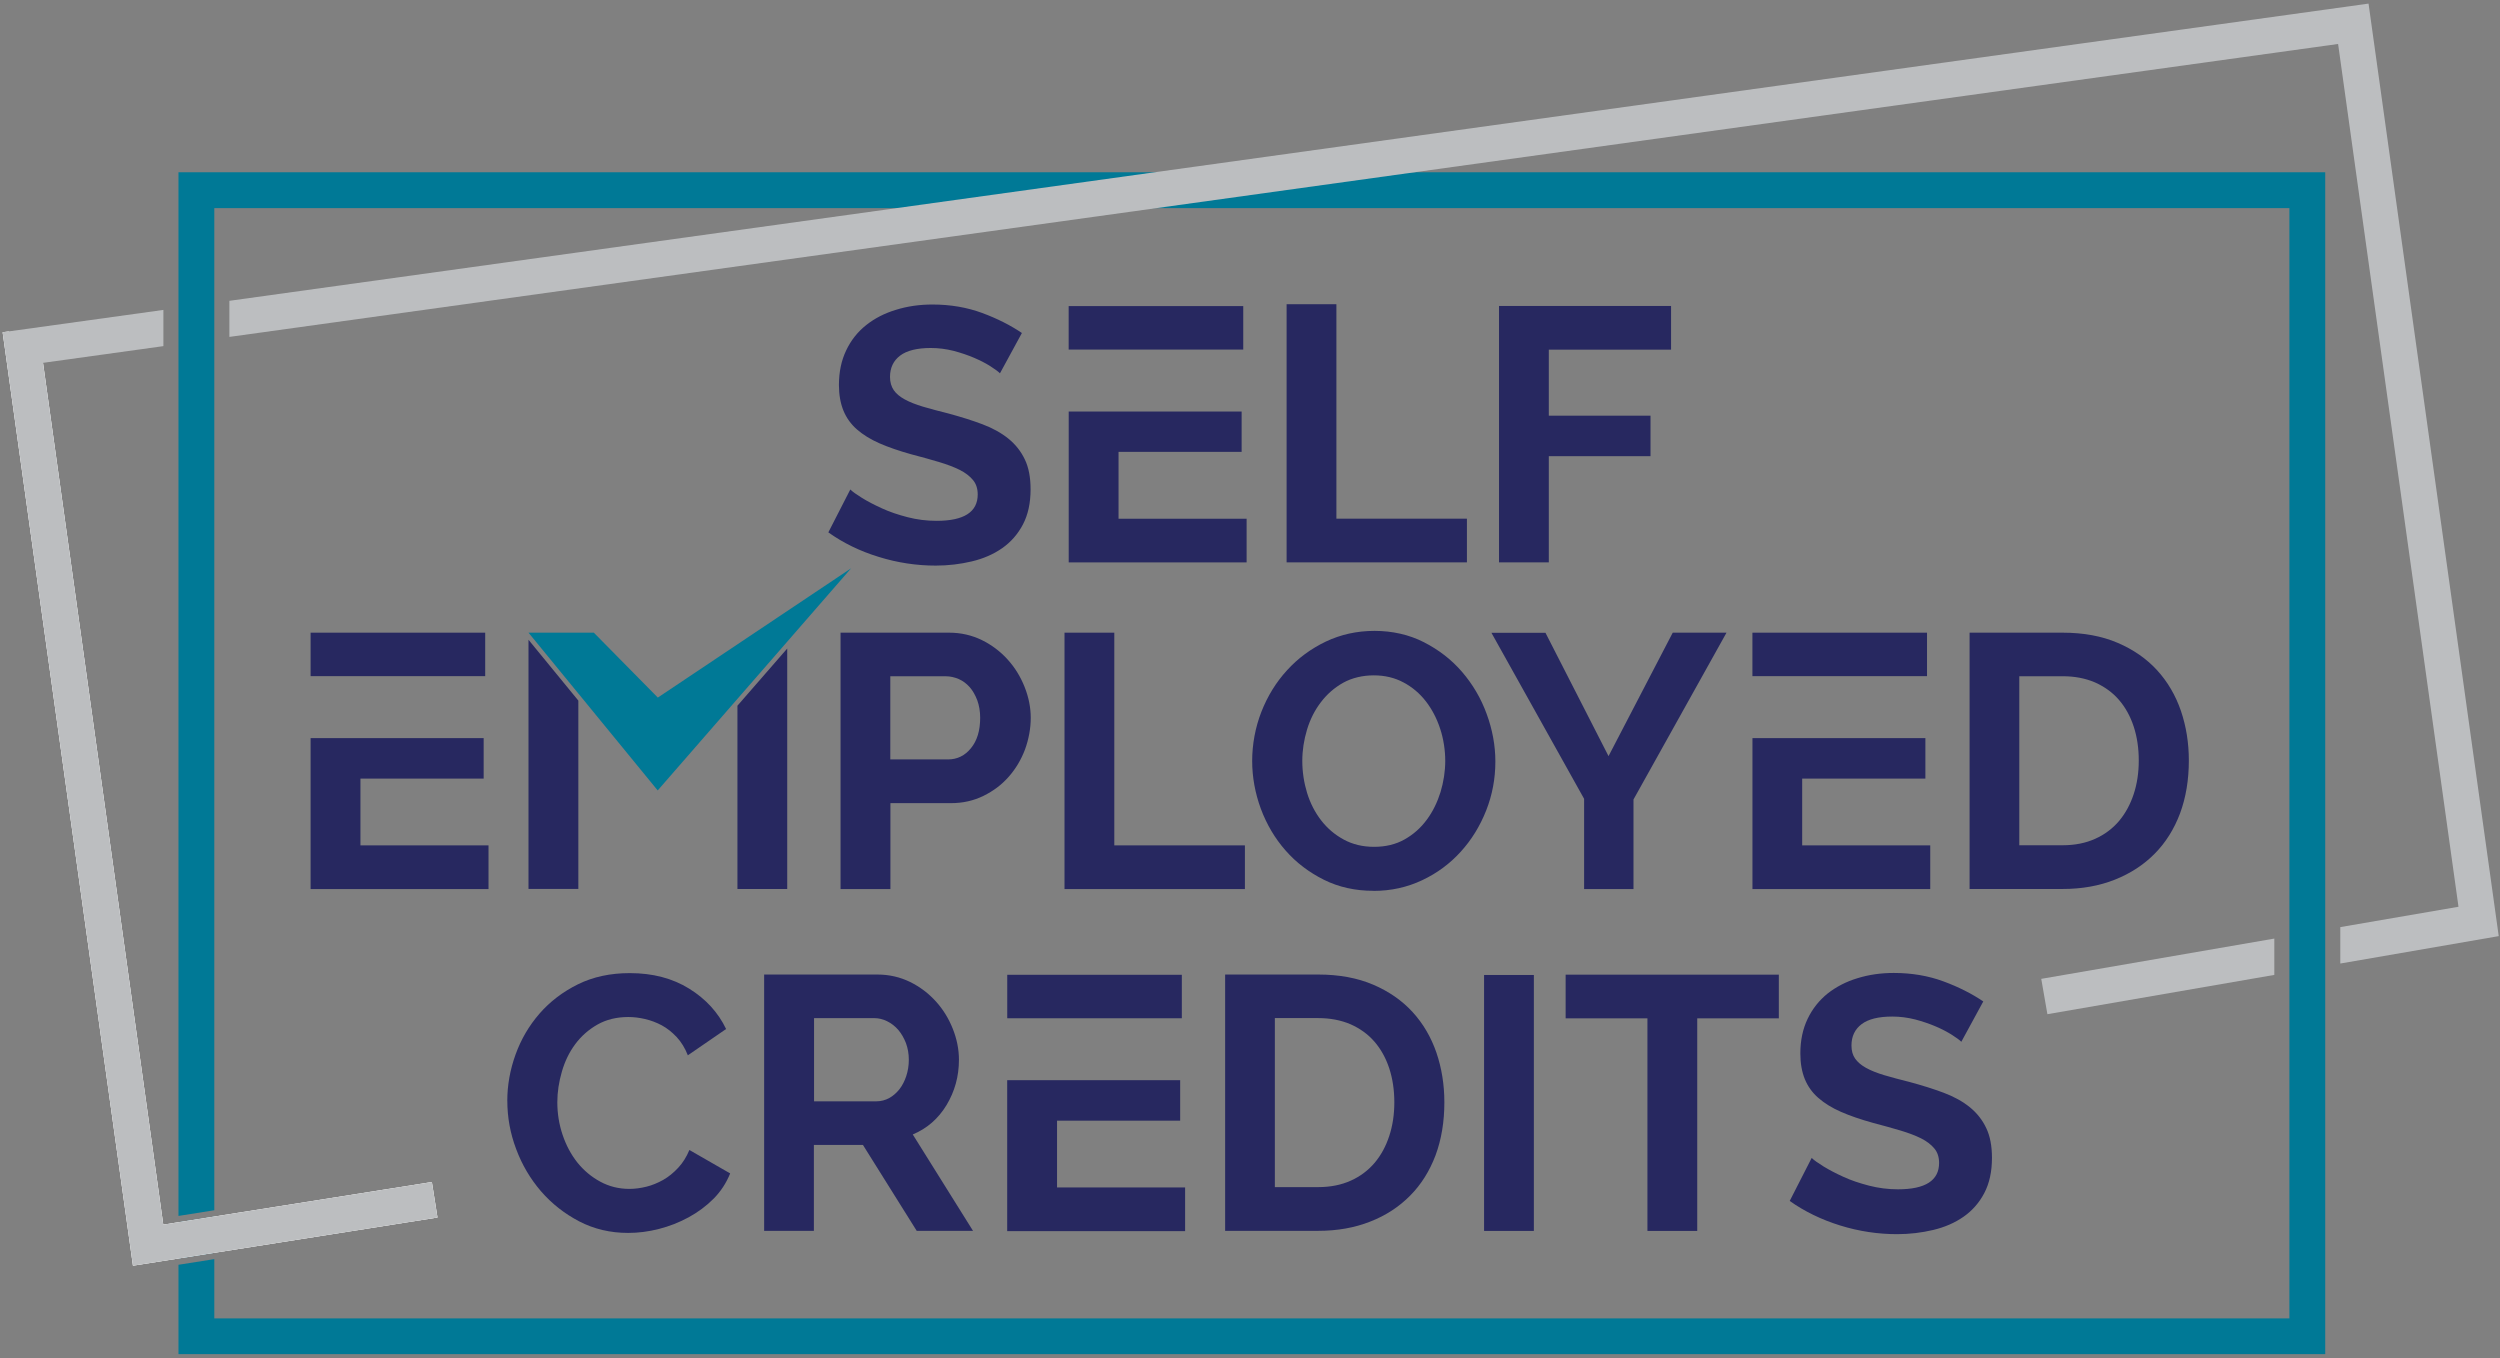
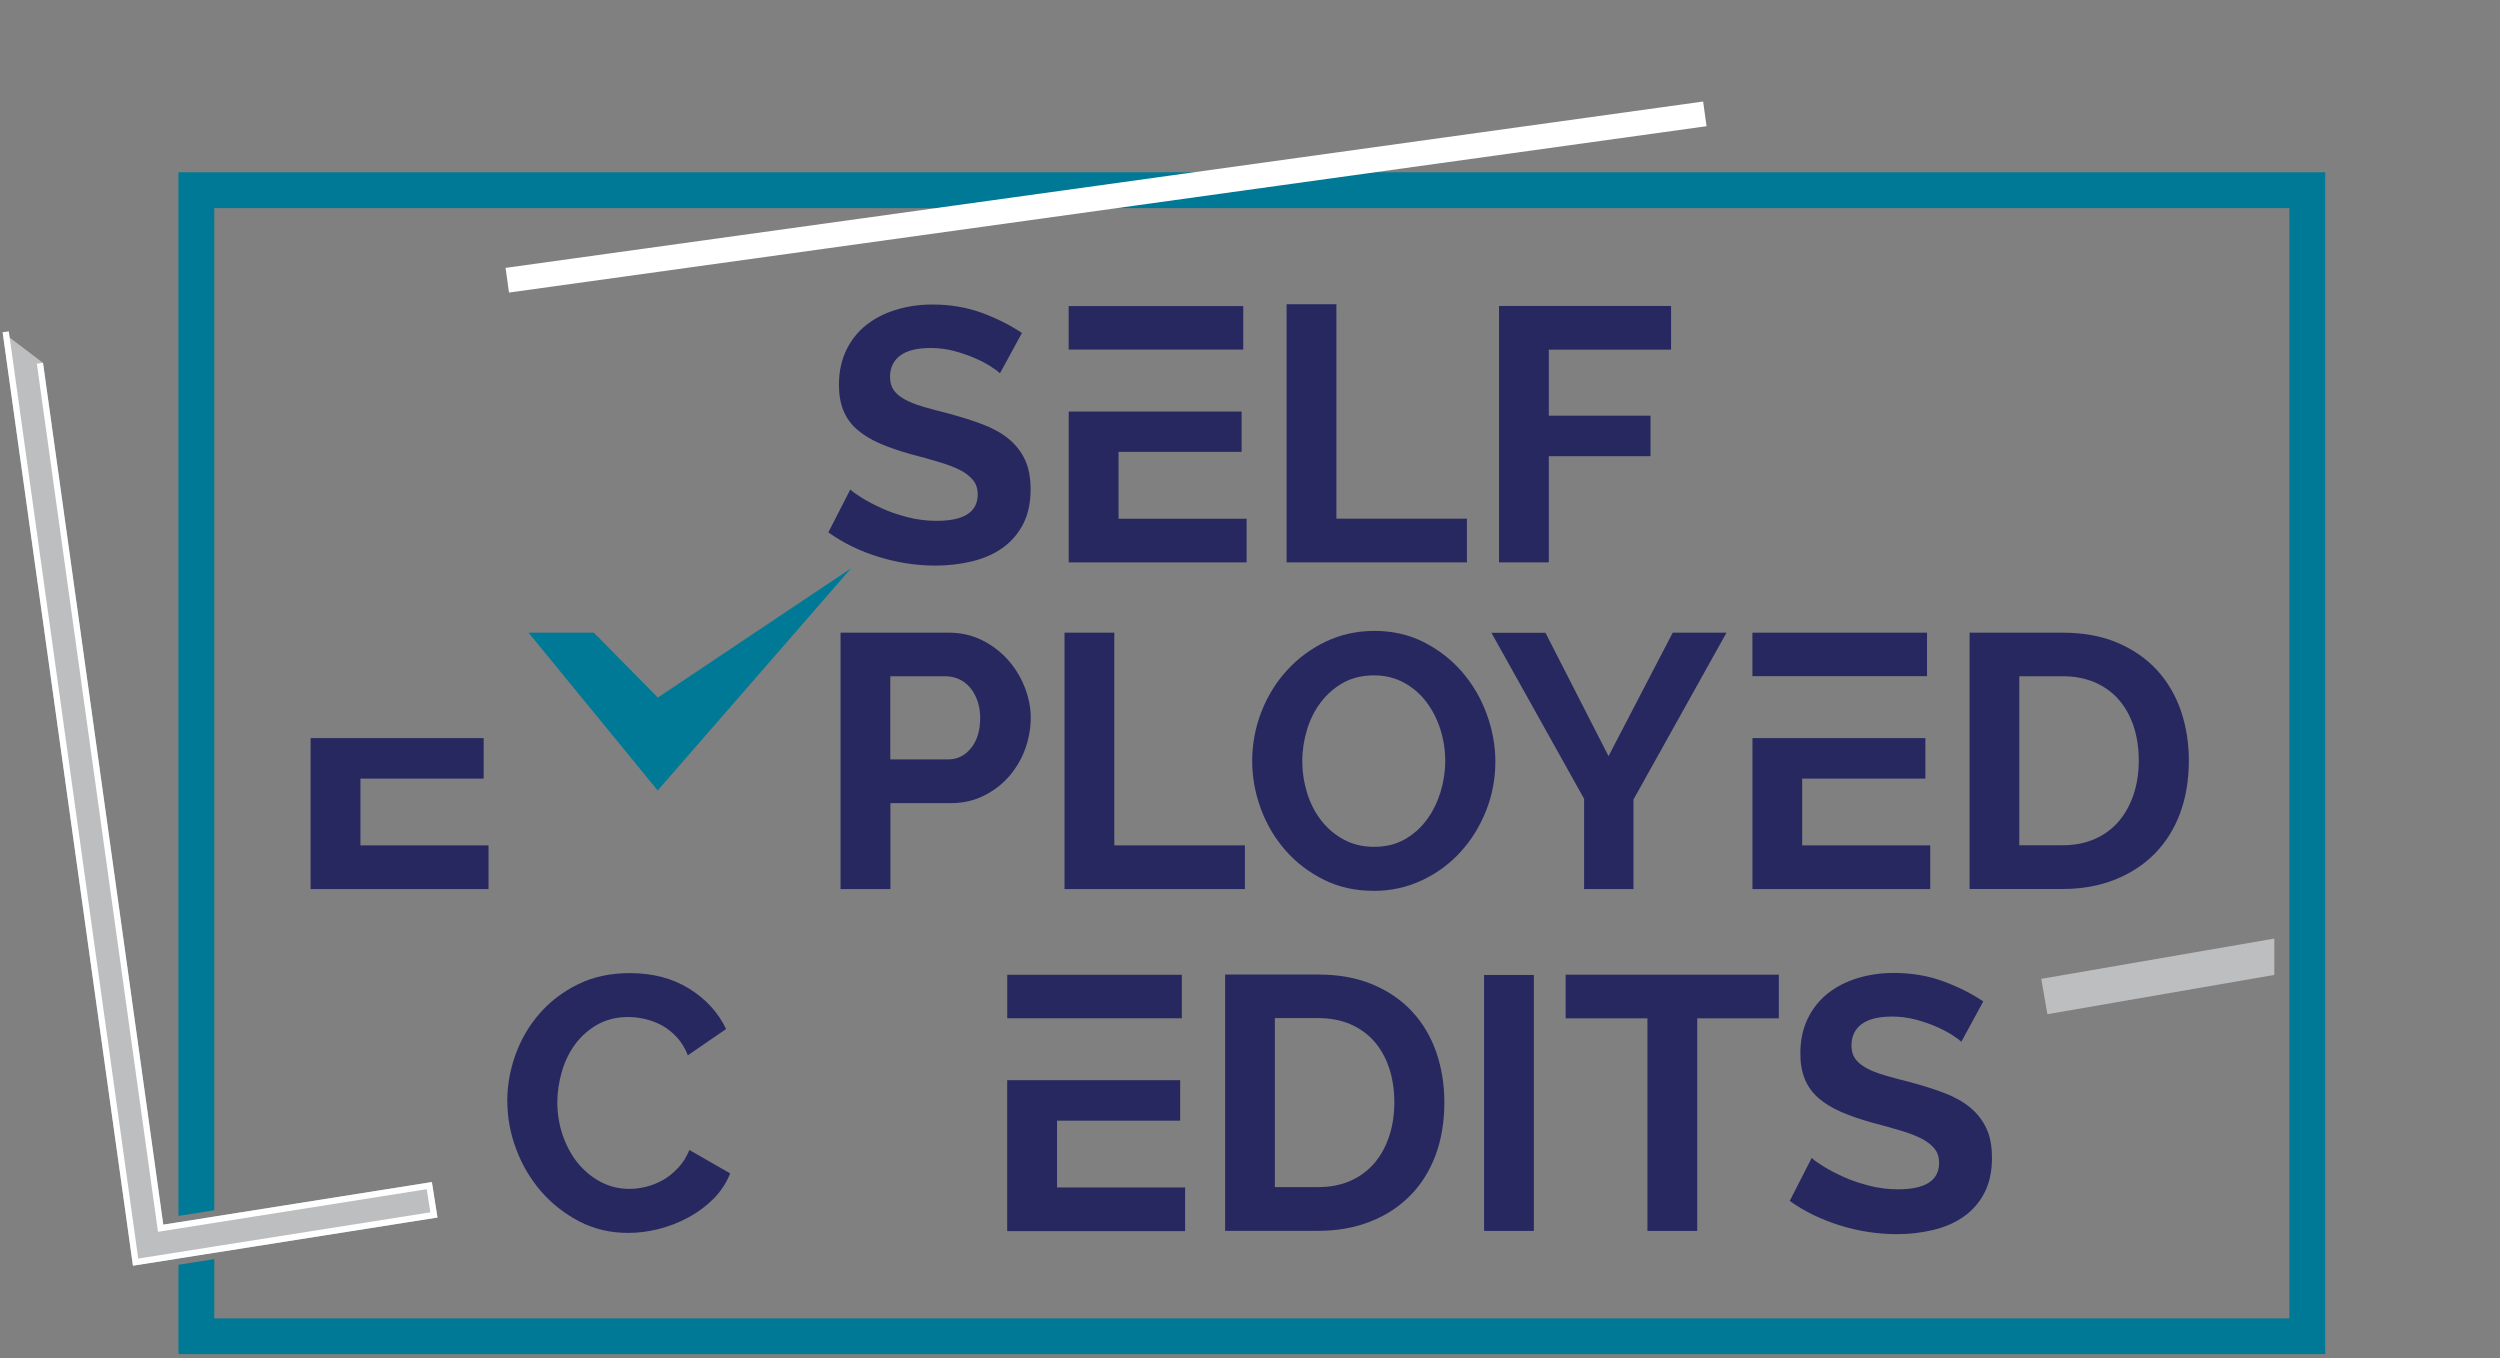
<svg xmlns="http://www.w3.org/2000/svg" width="602" height="327" viewBox="0 0 602 327" fill="none">
  <rect x="0" y="0" width="602" height="327" fill="#808080" stroke="none" />
  <g clip-path="url(#clip0_309_436)">
    <path d="M122.154 265.117C122.154 261.357 122.814 257.617 124.144 253.937C125.464 250.257 127.404 246.967 129.914 244.077C132.424 241.187 135.524 238.827 139.154 237.027C142.804 235.227 146.964 234.327 151.654 234.327C157.164 234.327 161.924 235.567 165.954 238.067C169.974 240.557 172.944 243.817 174.844 247.787L165.634 254.117C164.944 252.367 164.044 250.907 162.934 249.717C161.824 248.527 160.634 247.597 159.334 246.887C158.034 246.197 156.684 245.697 155.314 245.377C153.934 245.057 152.584 244.897 151.314 244.897C148.484 244.897 145.994 245.507 143.844 246.727C141.704 247.947 139.924 249.537 138.494 251.467C137.064 253.397 136.004 255.597 135.294 258.067C134.584 260.527 134.204 262.967 134.204 265.407C134.204 268.137 134.624 270.757 135.474 273.277C136.324 275.797 137.514 278.017 139.024 279.927C140.564 281.837 142.384 283.377 144.534 284.537C146.674 285.707 149.034 286.287 151.574 286.287C152.894 286.287 154.274 286.097 155.654 285.757C157.034 285.417 158.384 284.857 159.704 284.117C161.004 283.377 162.194 282.397 163.304 281.207C164.414 280.017 165.314 278.587 166.004 276.917L175.824 282.557C174.894 284.867 173.544 286.927 171.804 288.677C170.034 290.447 168.014 291.937 165.764 293.157C163.514 294.377 161.134 295.307 158.644 295.937C156.154 296.577 153.694 296.887 151.254 296.887C146.964 296.887 143.044 295.957 139.474 294.107C135.924 292.247 132.854 289.837 130.264 286.847C127.694 283.857 125.684 280.457 124.284 276.677C122.854 272.887 122.164 269.017 122.164 265.067V265.117H122.154Z" fill="#272860" />
-     <path d="M184.004 296.407V234.667H211.274C214.104 234.667 216.724 235.277 219.134 236.447C221.544 237.637 223.604 239.207 225.354 241.137C227.104 243.067 228.454 245.267 229.434 247.737C230.414 250.197 230.914 252.697 230.914 255.187C230.914 259.187 229.904 262.817 227.924 266.107C225.934 269.397 223.214 271.747 219.794 273.177L234.304 296.387H220.744L207.794 275.697H195.984V296.387H183.994V296.417L184.004 296.407ZM195.994 265.197H211.034C212.144 265.197 213.154 264.927 214.104 264.427C215.054 263.897 215.874 263.177 216.594 262.277C217.284 261.377 217.834 260.317 218.234 259.097C218.634 257.877 218.844 256.577 218.844 255.177C218.844 253.777 218.604 252.397 218.154 251.177C217.674 249.957 217.064 248.897 216.304 247.997C215.514 247.097 214.634 246.407 213.604 245.907C212.594 245.407 211.564 245.167 210.534 245.167H196.024V265.167L195.994 265.197Z" fill="#272860" />
    <path d="M295.014 296.407V234.667H317.414C322.444 234.667 326.864 235.487 330.654 237.107C334.444 238.727 337.614 240.927 340.154 243.707C342.694 246.487 344.604 249.747 345.894 253.487C347.164 257.227 347.804 261.227 347.804 265.437C347.804 270.127 347.094 274.367 345.684 278.187C344.254 281.977 342.214 285.237 339.564 287.907C336.894 290.607 333.684 292.707 329.954 294.157C326.224 295.637 322.034 296.387 317.404 296.387H295.004V296.417L295.014 296.407ZM335.754 265.457C335.754 262.487 335.354 259.787 334.534 257.267C333.714 254.777 332.524 252.627 330.964 250.827C329.404 249.027 327.474 247.647 325.194 246.637C322.894 245.657 320.324 245.157 317.414 245.157H306.984V285.857H317.414C320.374 285.857 323.004 285.327 325.274 284.297C327.574 283.267 329.484 281.807 331.014 280.007C332.554 278.177 333.714 276.037 334.534 273.537C335.354 271.047 335.754 268.347 335.754 265.457Z" fill="#272860" />
    <path d="M357.364 296.407V234.777H369.354V296.407H357.364Z" fill="#272860" />
    <path d="M472.284 250.857C471.884 250.457 471.144 249.907 470.064 249.217C468.974 248.527 467.684 247.837 466.144 247.177C464.604 246.517 462.944 245.957 461.144 245.477C459.344 245.027 457.514 244.787 455.664 244.787C452.354 244.787 449.894 245.397 448.274 246.617C446.654 247.837 445.834 249.557 445.834 251.757C445.834 253.027 446.124 254.087 446.734 254.937C447.344 255.787 448.214 256.527 449.384 257.167C450.544 257.807 452.004 258.387 453.774 258.917C455.544 259.447 457.584 259.977 459.884 260.557C462.904 261.377 465.634 262.227 468.094 263.157C470.554 264.087 472.644 265.247 474.344 266.627C476.034 268.007 477.364 269.677 478.284 271.637C479.214 273.567 479.664 275.957 479.664 278.817C479.664 282.127 479.054 284.937 477.814 287.297C476.574 289.657 474.904 291.537 472.814 292.997C470.724 294.457 468.284 295.517 465.504 296.177C462.724 296.837 459.834 297.187 456.824 297.187C452.194 297.187 447.614 296.497 443.114 295.097C438.614 293.697 434.534 291.727 430.964 289.187L436.254 278.827C436.784 279.357 437.714 280.017 439.084 280.867C440.464 281.717 442.044 282.537 443.904 283.387C445.754 284.237 447.824 284.927 450.074 285.507C452.324 286.087 454.654 286.387 457.034 286.387C463.624 286.387 466.934 284.267 466.934 280.027C466.934 278.647 466.564 277.487 465.794 276.557C465.024 275.627 463.964 274.807 462.594 274.117C461.214 273.427 459.524 272.797 457.564 272.207C455.604 271.627 453.404 271.017 450.974 270.377C448.014 269.557 445.464 268.677 443.294 267.727C441.124 266.777 439.324 265.657 437.864 264.387C436.404 263.117 435.324 261.607 434.604 259.857C433.894 258.107 433.524 256.067 433.524 253.687C433.524 250.557 434.104 247.777 435.274 245.337C436.444 242.897 438.054 240.887 440.094 239.237C442.164 237.617 444.544 236.377 447.264 235.557C449.994 234.707 452.904 234.287 456.024 234.287C460.364 234.287 464.364 234.977 468.014 236.327C471.664 237.677 474.844 239.297 477.574 241.147L472.284 250.867V250.857Z" fill="#272860" />
    <path d="M396.704 296.407H408.694V245.217H428.344V234.697H377.004V245.217H396.704V296.407Z" fill="#272860" />
    <path d="M284.584 234.727H242.544V245.197H284.584V234.727Z" fill="#272860" />
    <path d="M254.534 269.857H284.184V260.107H242.534V296.457H285.374V285.937H254.534V269.857Z" fill="#272860" />
-     <path d="M177.574 214.077H189.564V156.167L177.574 169.937V214.077ZM127.264 154.057V214.057H139.264V168.707L127.264 154.057Z" fill="#272860" />
    <path d="M202.404 214.087V152.347H228.564C231.394 152.347 234.014 152.957 236.424 154.127C238.834 155.317 240.904 156.887 242.644 158.817C244.394 160.747 245.744 162.947 246.724 165.417C247.704 167.877 248.204 170.377 248.204 172.867C248.204 175.357 247.724 178.007 246.824 180.467C245.894 182.927 244.604 185.107 242.904 187.037C241.214 188.967 239.194 190.477 236.814 191.647C234.434 192.817 231.834 193.397 229.004 193.397H214.414V214.087H202.394H202.404ZM214.394 182.867H228.294C230.494 182.867 232.344 181.967 233.804 180.167C235.284 178.367 236.024 175.927 236.024 172.857C236.024 171.297 235.784 169.887 235.334 168.647C234.854 167.397 234.274 166.337 233.504 165.467C232.734 164.597 231.864 163.957 230.854 163.507C229.844 163.087 228.814 162.847 227.754 162.847H214.384V182.877L214.394 182.867Z" fill="#272860" />
    <path d="M256.334 214.087V152.347H268.324V203.567H299.774V214.087H256.324H256.334Z" fill="#272860" />
    <path d="M330.704 214.507C326.364 214.507 322.394 213.637 318.814 211.857C315.244 210.077 312.144 207.747 309.574 204.807C307.004 201.897 305.024 198.527 303.614 194.767C302.234 191.007 301.524 187.137 301.524 183.217C301.524 179.297 302.264 175.167 303.744 171.397C305.224 167.637 307.264 164.297 309.914 161.407C312.534 158.517 315.664 156.217 319.264 154.487C322.864 152.787 326.754 151.917 330.994 151.917C335.234 151.917 339.304 152.817 342.884 154.647C346.454 156.477 349.554 158.857 352.094 161.827C354.634 164.797 356.624 168.137 357.994 171.927C359.374 175.687 360.084 179.527 360.084 183.397C360.084 187.507 359.344 191.427 357.864 195.187C356.384 198.927 354.344 202.237 351.744 205.097C349.154 207.957 346.054 210.267 342.454 211.957C338.854 213.657 334.964 214.527 330.724 214.527L330.694 214.497L330.704 214.507ZM313.594 183.217C313.594 185.897 313.994 188.467 314.754 190.957C315.524 193.447 316.664 195.647 318.144 197.557C319.624 199.467 321.424 201.007 323.574 202.167C325.724 203.337 328.154 203.917 330.884 203.917C333.614 203.917 336.104 203.337 338.214 202.137C340.334 200.947 342.104 199.377 343.564 197.397C345.024 195.437 346.104 193.207 346.874 190.747C347.614 188.287 348.014 185.767 348.014 183.227C348.014 180.687 347.614 177.977 346.794 175.487C345.974 172.997 344.834 170.797 343.354 168.887C341.874 166.977 340.074 165.447 337.954 164.327C335.834 163.187 333.454 162.627 330.784 162.627C328.114 162.627 325.564 163.237 323.454 164.397C321.334 165.587 319.534 167.157 318.074 169.087C316.594 171.017 315.484 173.217 314.734 175.687C313.994 178.147 313.594 180.667 313.594 183.207V183.217Z" fill="#272860" />
    <path d="M372.134 152.347L387.334 182.077L402.794 152.347H415.744L393.344 192.517V214.087H381.454V192.357L359.134 152.377H372.154L372.124 152.347H372.134Z" fill="#272860" />
    <path d="M474.274 214.087V152.347H496.674C501.704 152.347 506.124 153.167 509.914 154.787C513.704 156.407 516.874 158.607 519.424 161.387C521.964 164.167 523.874 167.427 525.164 171.167C526.434 174.907 527.074 178.907 527.074 183.117C527.074 187.807 526.364 192.047 524.954 195.867C523.524 199.657 521.484 202.917 518.834 205.587C516.164 208.287 512.954 210.357 509.224 211.837C505.494 213.317 501.304 214.067 496.674 214.067H474.274V214.097V214.087ZM515.014 183.137C515.014 180.167 514.614 177.467 513.794 174.947C512.974 172.457 511.784 170.307 510.224 168.507C508.664 166.707 506.724 165.327 504.454 164.317C502.154 163.337 499.584 162.837 496.674 162.837H486.244V203.537H496.674C499.634 203.537 502.264 203.007 504.534 201.977C506.834 200.947 508.744 199.487 510.274 197.687C511.804 195.857 512.974 193.717 513.794 191.227C514.614 188.737 515.014 186.037 515.014 183.147V183.137Z" fill="#272860" />
-     <path d="M116.834 152.347H74.794V162.817H116.834V152.347Z" fill="#272860" />
    <path d="M86.784 187.487H116.464V177.737H74.794V214.087H117.634V203.567H86.794V187.487H86.784Z" fill="#272860" />
    <path d="M464.024 152.347H421.984V162.817H464.024V152.347Z" fill="#272860" />
    <path d="M433.954 187.487H463.634V177.737H421.994V214.087H464.804V203.567H433.964V187.487H433.954Z" fill="#272860" />
    <path d="M240.764 89.867C240.364 89.467 239.624 88.917 238.544 88.227C237.464 87.537 236.164 86.847 234.624 86.187C233.094 85.527 231.424 84.967 229.624 84.487C227.824 84.037 225.994 83.797 224.144 83.797C220.834 83.797 218.374 84.407 216.754 85.627C215.134 86.847 214.314 88.567 214.314 90.767C214.314 92.037 214.634 93.097 215.214 93.947C215.794 94.797 216.694 95.537 217.864 96.177C219.034 96.817 220.484 97.397 222.254 97.927C224.024 98.457 226.064 98.987 228.374 99.567C231.394 100.387 234.124 101.237 236.584 102.167C239.044 103.097 241.134 104.257 242.834 105.637C244.534 107.017 245.854 108.687 246.784 110.647C247.714 112.577 248.164 114.967 248.164 117.827C248.164 121.137 247.554 123.947 246.314 126.307C245.064 128.667 243.404 130.547 241.314 132.007C239.224 133.467 236.784 134.527 234.004 135.187C231.224 135.847 228.334 136.197 225.324 136.197C220.694 136.197 216.114 135.507 211.614 134.107C207.084 132.727 203.034 130.737 199.464 128.197L204.754 117.867C205.284 118.397 206.214 119.057 207.584 119.907C208.954 120.757 210.544 121.577 212.404 122.427C214.254 123.277 216.324 123.967 218.574 124.547C220.824 125.127 223.154 125.417 225.534 125.417C232.124 125.417 235.434 123.297 235.434 119.057C235.434 117.677 235.064 116.517 234.294 115.587C233.524 114.657 232.464 113.837 231.094 113.147C229.714 112.457 228.024 111.827 226.064 111.237C224.104 110.647 221.904 110.047 219.474 109.407C216.534 108.587 213.964 107.707 211.794 106.757C209.624 105.807 207.824 104.687 206.364 103.417C204.904 102.147 203.824 100.637 203.104 98.887C202.394 97.137 202.014 95.097 202.014 92.717C202.014 89.587 202.594 86.807 203.764 84.367C204.924 81.927 206.514 79.917 208.584 78.277C210.654 76.637 213.034 75.417 215.764 74.597C218.494 73.747 221.404 73.327 224.524 73.327C228.864 73.327 232.864 74.017 236.514 75.367C240.164 76.717 243.344 78.337 246.074 80.187L240.784 89.907V89.877L240.764 89.867Z" fill="#272860" />
    <path d="M360.964 135.417V73.677H402.394V84.197H372.954V100.097H397.444V109.847H372.954V135.417H360.964Z" fill="#272860" />
    <path d="M299.374 73.707H257.334V84.177H299.374V73.707Z" fill="#272860" />
    <path d="M269.334 108.817H298.984V99.097H257.344V135.427H300.184V124.907H269.344V108.827L269.334 108.817Z" fill="#272860" />
    <path d="M321.804 73.257H309.814V135.417H353.234V124.897H321.804V73.257Z" fill="#272860" />
    <path d="M42.974 41.487V292.797L51.604 291.427V50.117H551.284V317.467H51.604V303.197L42.974 304.557V326.077H559.914V41.487H42.974ZM51.604 292.947L42.974 294.317V303.047L51.604 301.677V292.947Z" fill="#007996" />
    <path d="M410.524 27.417L122.154 67.477" stroke="white" stroke-width="6" />
    <path d="M105.344 293.177L51.604 301.677L42.974 303.047L32.014 304.777L0.634 80.007L2.334 81.297L10.354 87.377L39.314 294.897L42.974 294.317L51.604 292.947L103.994 284.637L105.344 293.177Z" fill="#BCBEC0" />
    <path fill-rule="evenodd" clip-rule="evenodd" d="M105.344 293.177L51.604 301.677L42.974 303.047L32.014 304.777L0.634 80.007L2.124 79.797L2.334 81.297L33.284 303.057L42.974 301.527L51.604 300.157L103.634 291.927L102.754 286.357L51.604 294.467L42.974 295.837L38.044 296.617L8.874 87.577L10.354 87.377L39.314 294.897L42.974 294.317L51.604 292.947L103.994 284.637L105.344 293.177Z" fill="white" />
-     <path d="M105.344 293.177L51.604 301.677L42.974 303.047L32.014 304.777L0.634 80.007L2.124 79.797L39.344 74.627V83.347L11.844 87.167L10.354 87.377L39.314 294.897L42.974 294.317L51.604 292.947L103.994 284.637L105.344 293.177Z" fill="#BCBEC0" />
-     <path d="M592.004 218.347L563.544 223.247V232.017L601.694 225.417L570.344 0.867L55.234 72.437V81.127L563.014 10.587L592.004 218.347Z" fill="#BCBEC0" />
    <path d="M547.664 226.007L491.534 235.707L493.014 244.217L547.654 234.757V226.017L547.664 226.007Z" fill="#BCBEC0" />
    <path d="M204.944 136.847L189.564 154.517L177.574 168.287L158.374 190.337L139.264 166.997L127.264 152.347H142.994L158.404 167.977L204.944 136.847Z" fill="#007996" />
  </g>
  <defs>
    <clipPath id="clip0_309_436">
      <rect width="601.06" height="325.21" fill="white" transform="translate(0.634 0.867)" />
    </clipPath>
  </defs>
</svg>